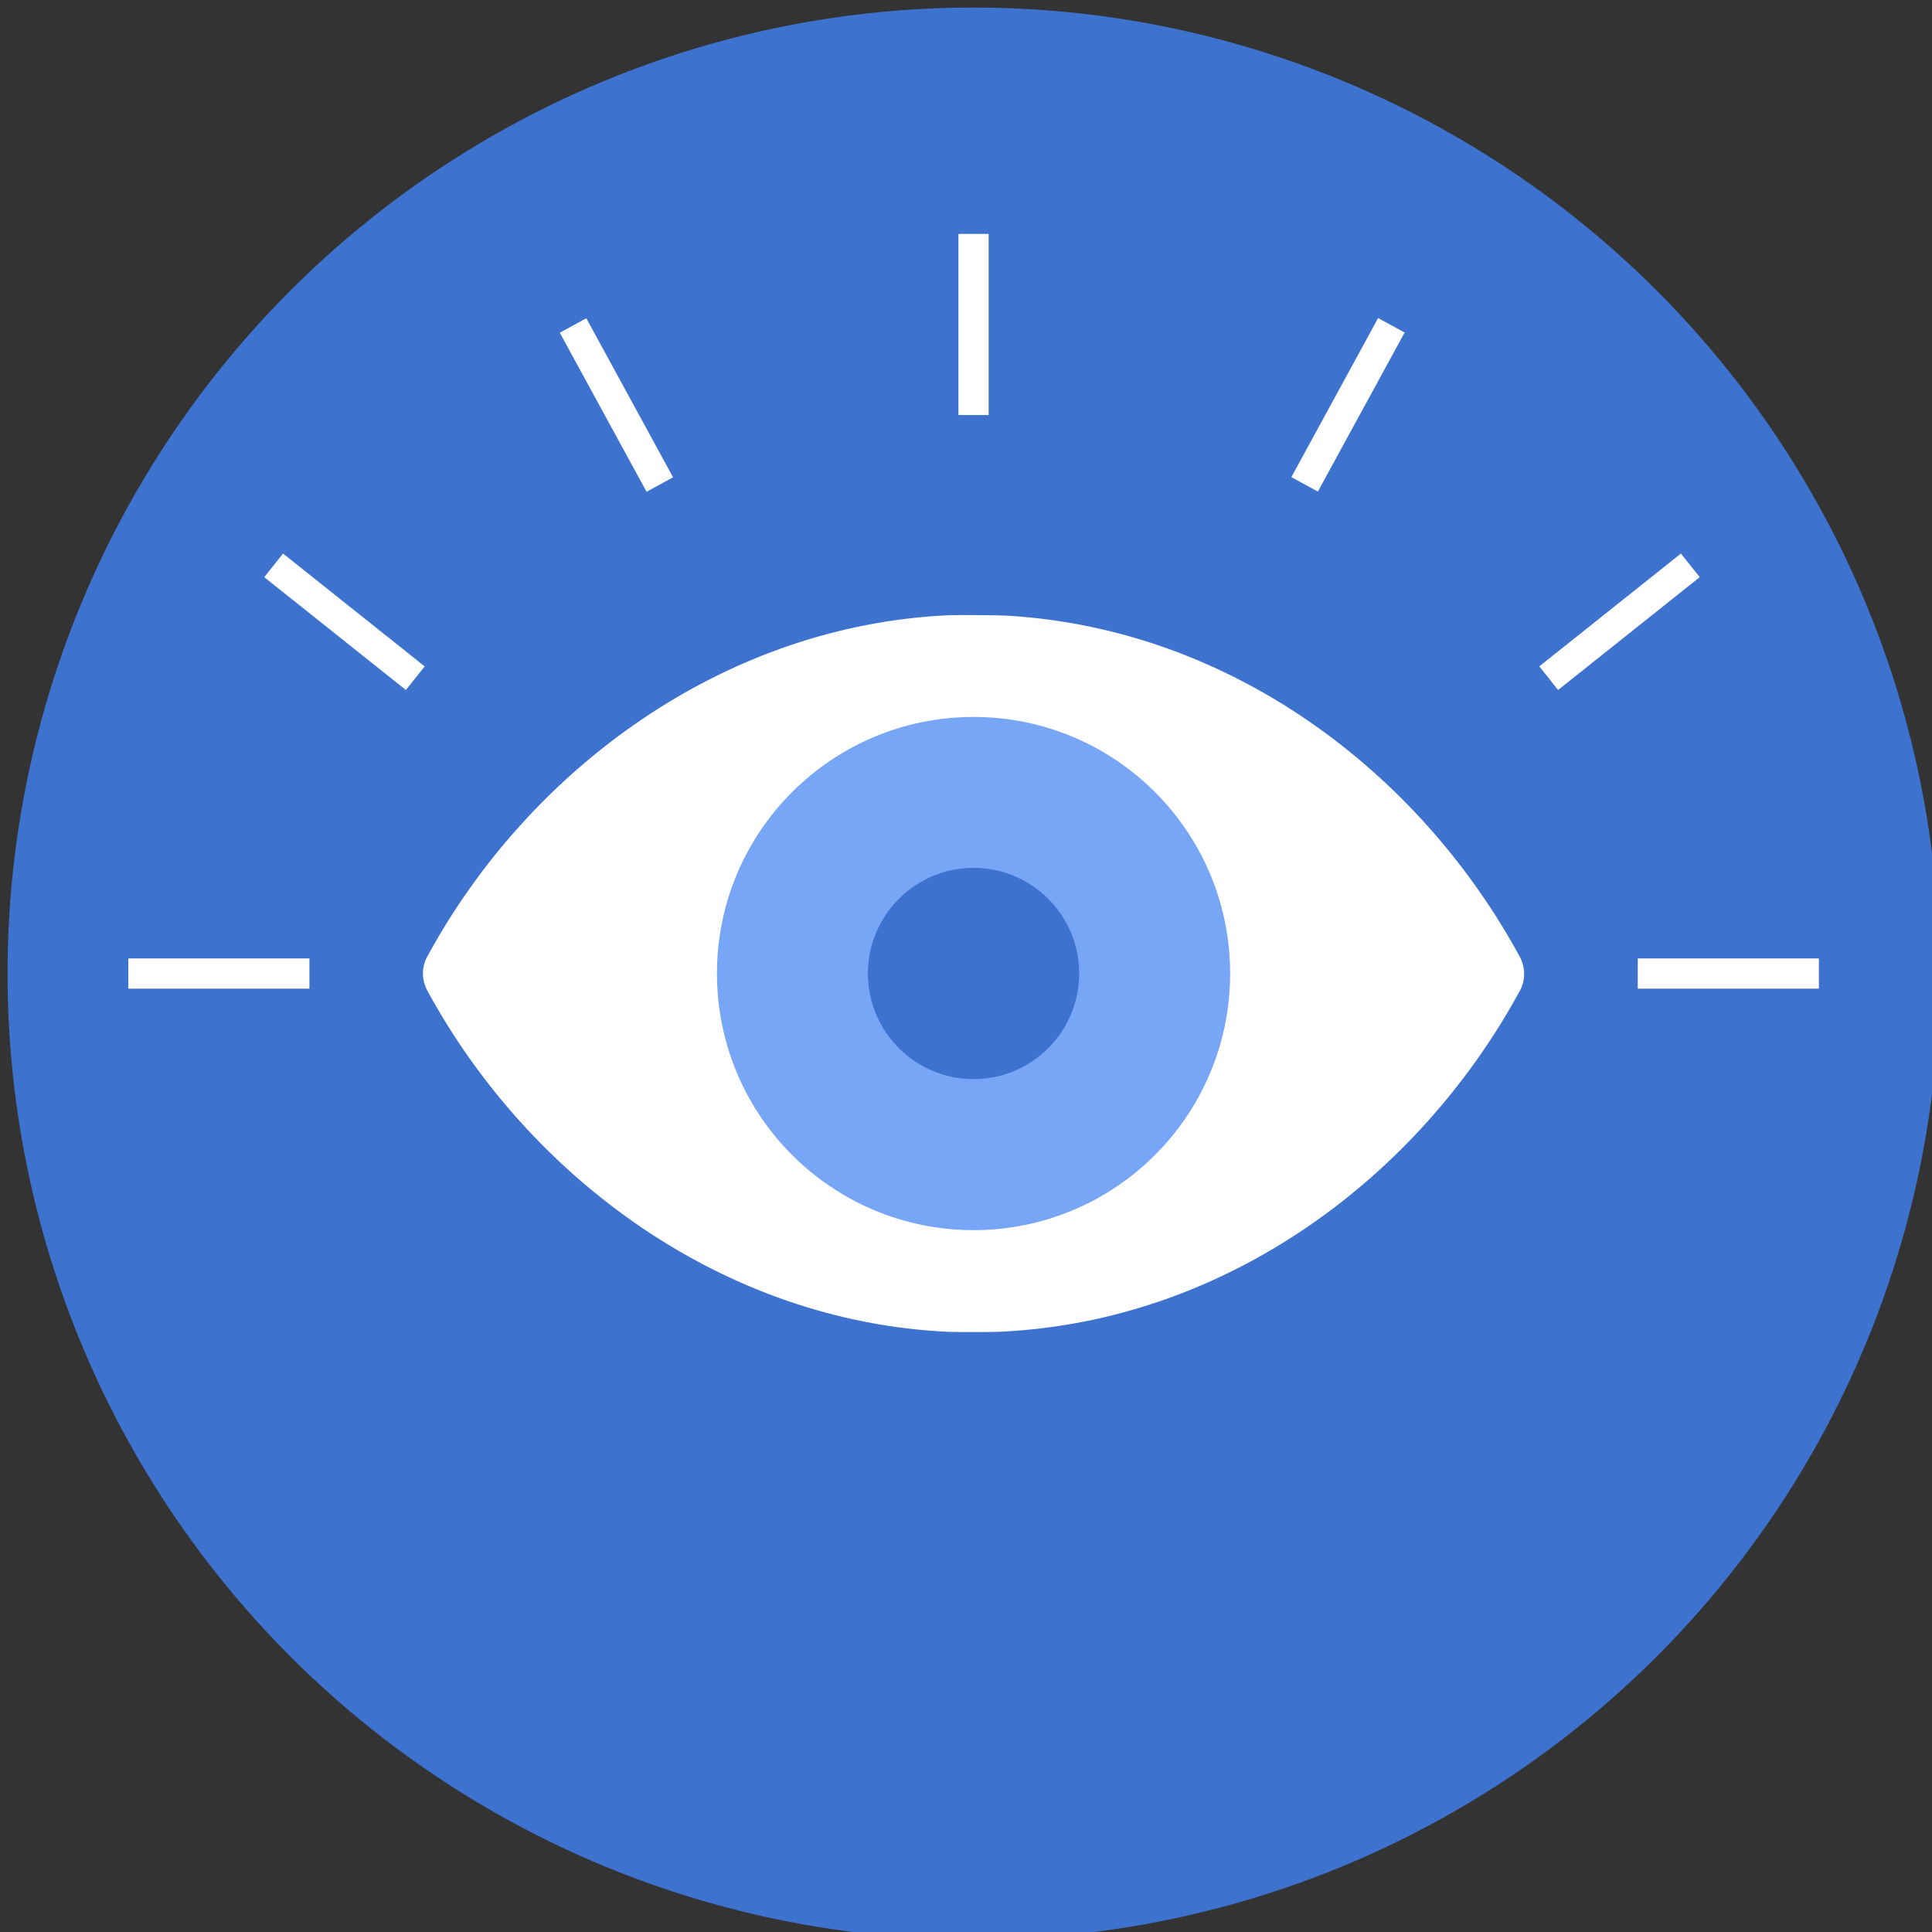
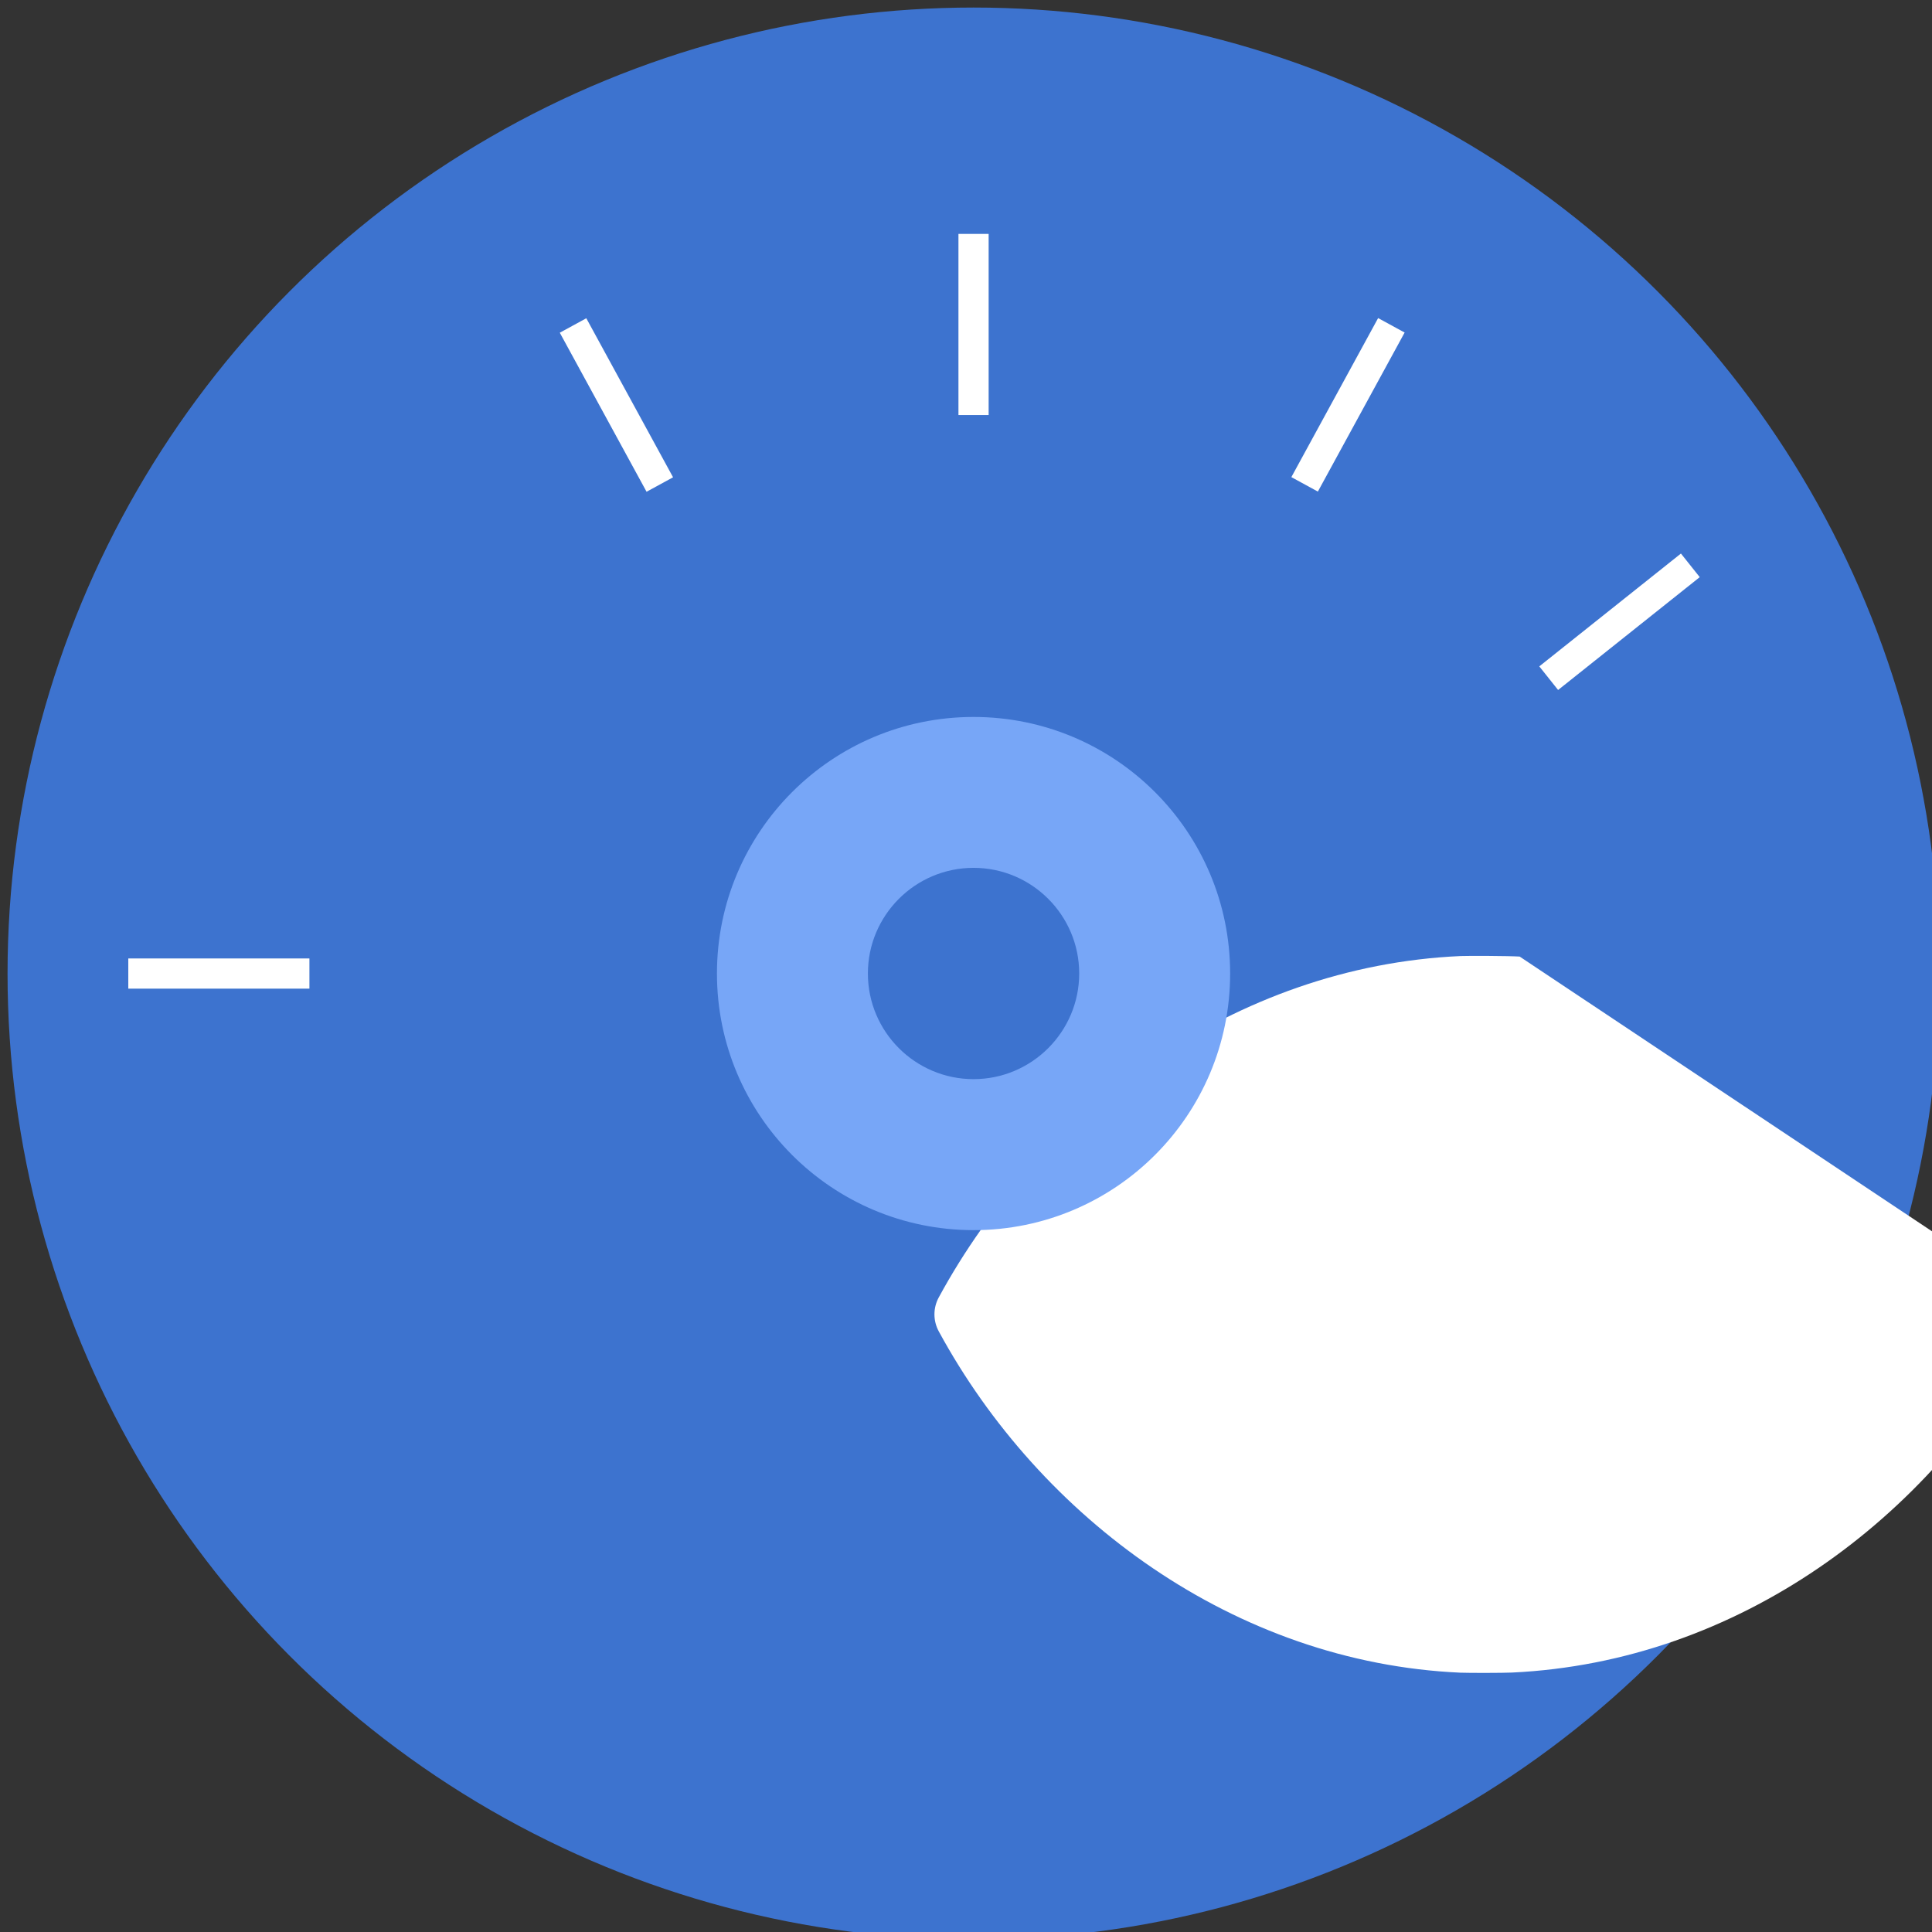
<svg xmlns="http://www.w3.org/2000/svg" width="128" height="128">
  <rect width="100%" height="100%" fill="#333333" stroke="none" />
  <g>
    <title>background</title>
    <rect fill="none" id="canvas_background" height="402" width="582" y="-1" x="-1" />
  </g>
  <g>
    <title>Layer 1</title>
    <circle id="svg_1" r="64" fill="#3d73cf" cy="64.5" cx="64.5" />
    <rect id="svg_2" y="63.5" x="8.5" width="12" height="2" fill="#FFFFFF" />
-     <path id="svg_4" fill="#FFFFFF" d="m100.682,63.375c-6.635,-12.216 -19.103,-21.686 -33.888,-22.581c-0.755,-0.045 -3.373,-0.057 -3.916,-0.034c-14.946,0.667 -27.844,10.225 -34.57,22.615c-0.382,0.699 -0.382,1.547 0,2.25c6.725,12.386 19.617,21.946 34.557,22.613c0.547,0.023 2.835,0.021 3.422,-0.008c15.008,-0.707 27.707,-10.25 34.416,-22.605c0.381,-0.703 0.359,-1.551 -0.021,-2.25z" />
+     <path id="svg_4" fill="#FFFFFF" d="m100.682,63.375c-0.755,-0.045 -3.373,-0.057 -3.916,-0.034c-14.946,0.667 -27.844,10.225 -34.57,22.615c-0.382,0.699 -0.382,1.547 0,2.25c6.725,12.386 19.617,21.946 34.557,22.613c0.547,0.023 2.835,0.021 3.422,-0.008c15.008,-0.707 27.707,-10.25 34.416,-22.605c0.381,-0.703 0.359,-1.551 -0.021,-2.25z" />
    <path id="svg_5" fill="#77a6f7" d="m64.5,47.5c-9.39,0 -17,7.611 -17,16.998c0,9.392 7.61,17.002 17,17.002c9.39,0 17,-7.61 17,-17.002c0,-9.387 -7.61,-16.998 -17,-16.998z" />
    <path id="svg_6" fill="#3d73cf" d="m64.5,71.496c-3.86,0 -7,-3.14 -7,-6.999c0,-3.861 3.14,-7 7,-7c3.86,0 7,3.139 7,7c-0.001,3.859 -3.141,6.999 -7,6.999z" />
-     <rect id="svg_7" y="63.5" x="108.506" width="12" height="2" fill="#FFFFFF" />
    <rect id="svg_9" y="15.497" x="63.5" width="2" height="12" fill="#FFFFFF" />
    <rect id="svg_10" y="20.83" x="39.832" width="2" transform="matrix(0.878 -0.479 0.479 0.878 -7.862 22.834)" height="12.001" fill="#FFFFFF" />
-     <rect id="svg_11" y="35.166" x="21.834" width="2" transform="matrix(0.623 -0.782 0.782 0.623 -23.596 33.404)" height="12" fill="#FFFFFF" />
    <rect id="svg_12" y="20.83" x="88.321" width="2" transform="matrix(-0.878 -0.479 0.479 -0.878 154.88 93.163)" height="12.001" fill="#FFFFFF" />
    <rect id="svg_13" y="35.166" x="106.319" width="2" transform="matrix(-0.623 -0.782 0.782 -0.623 141.965 150.763)" height="12" fill="#FFFFFF" />
  </g>
</svg>